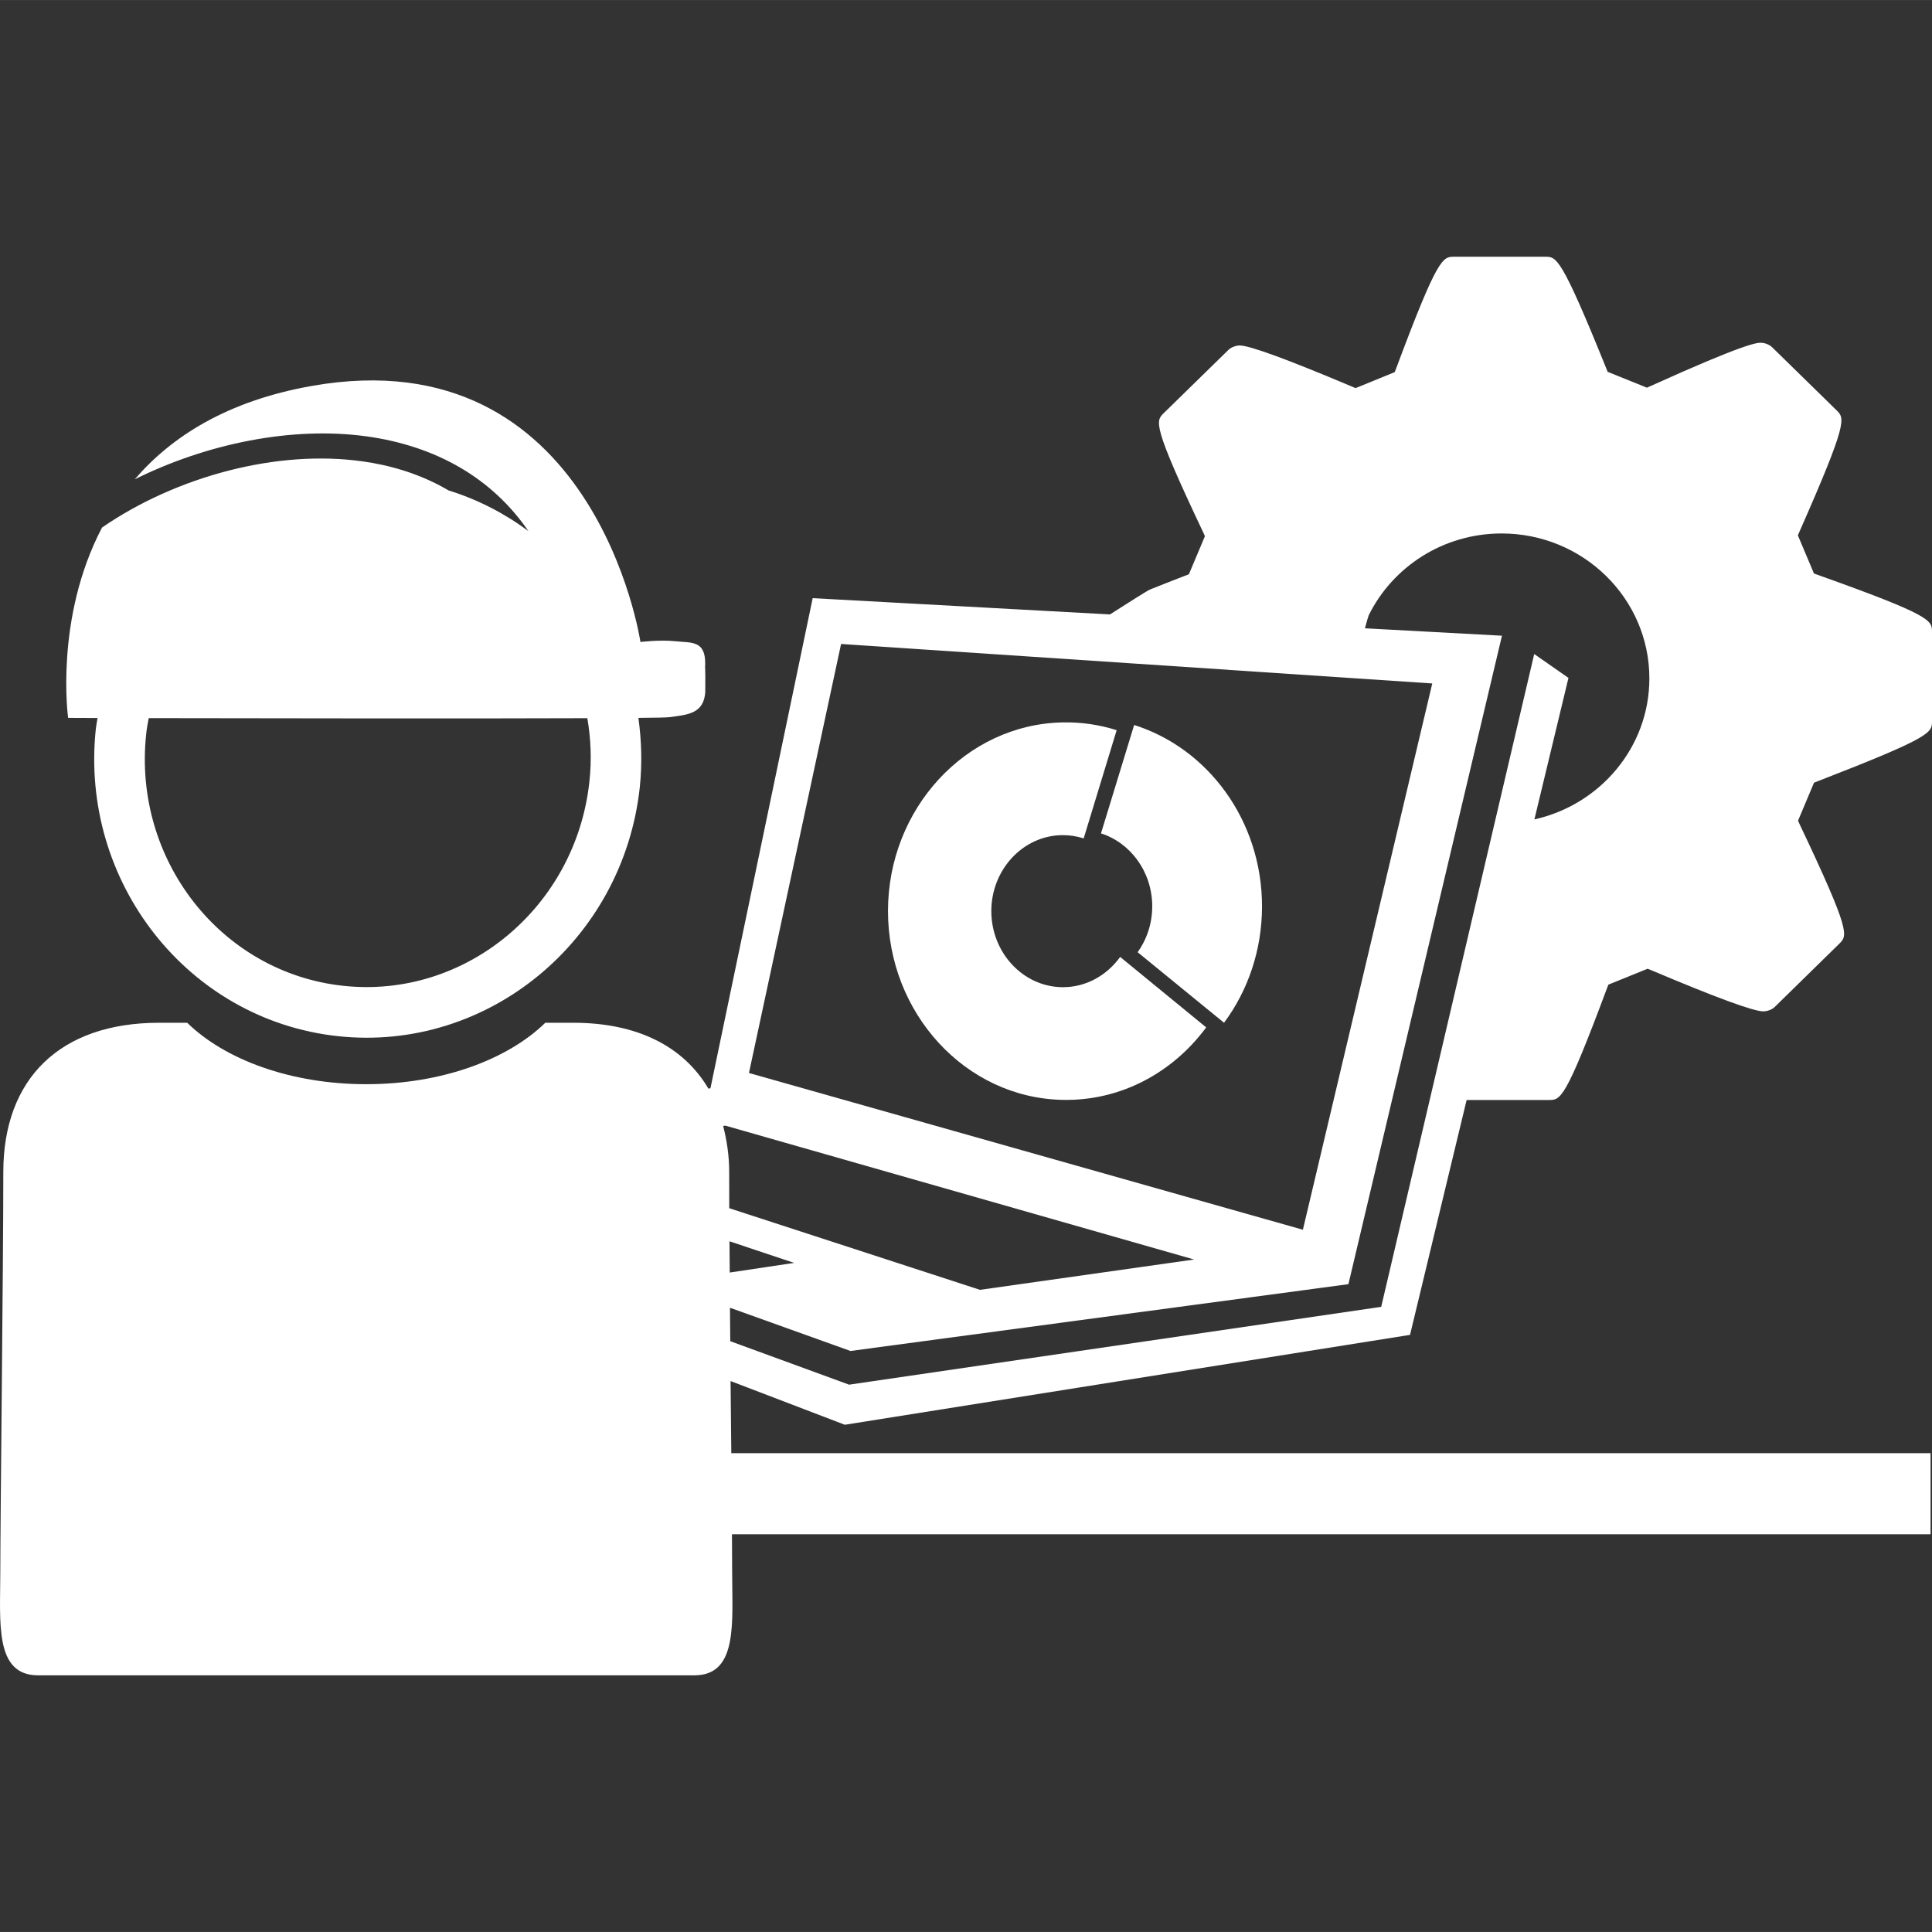
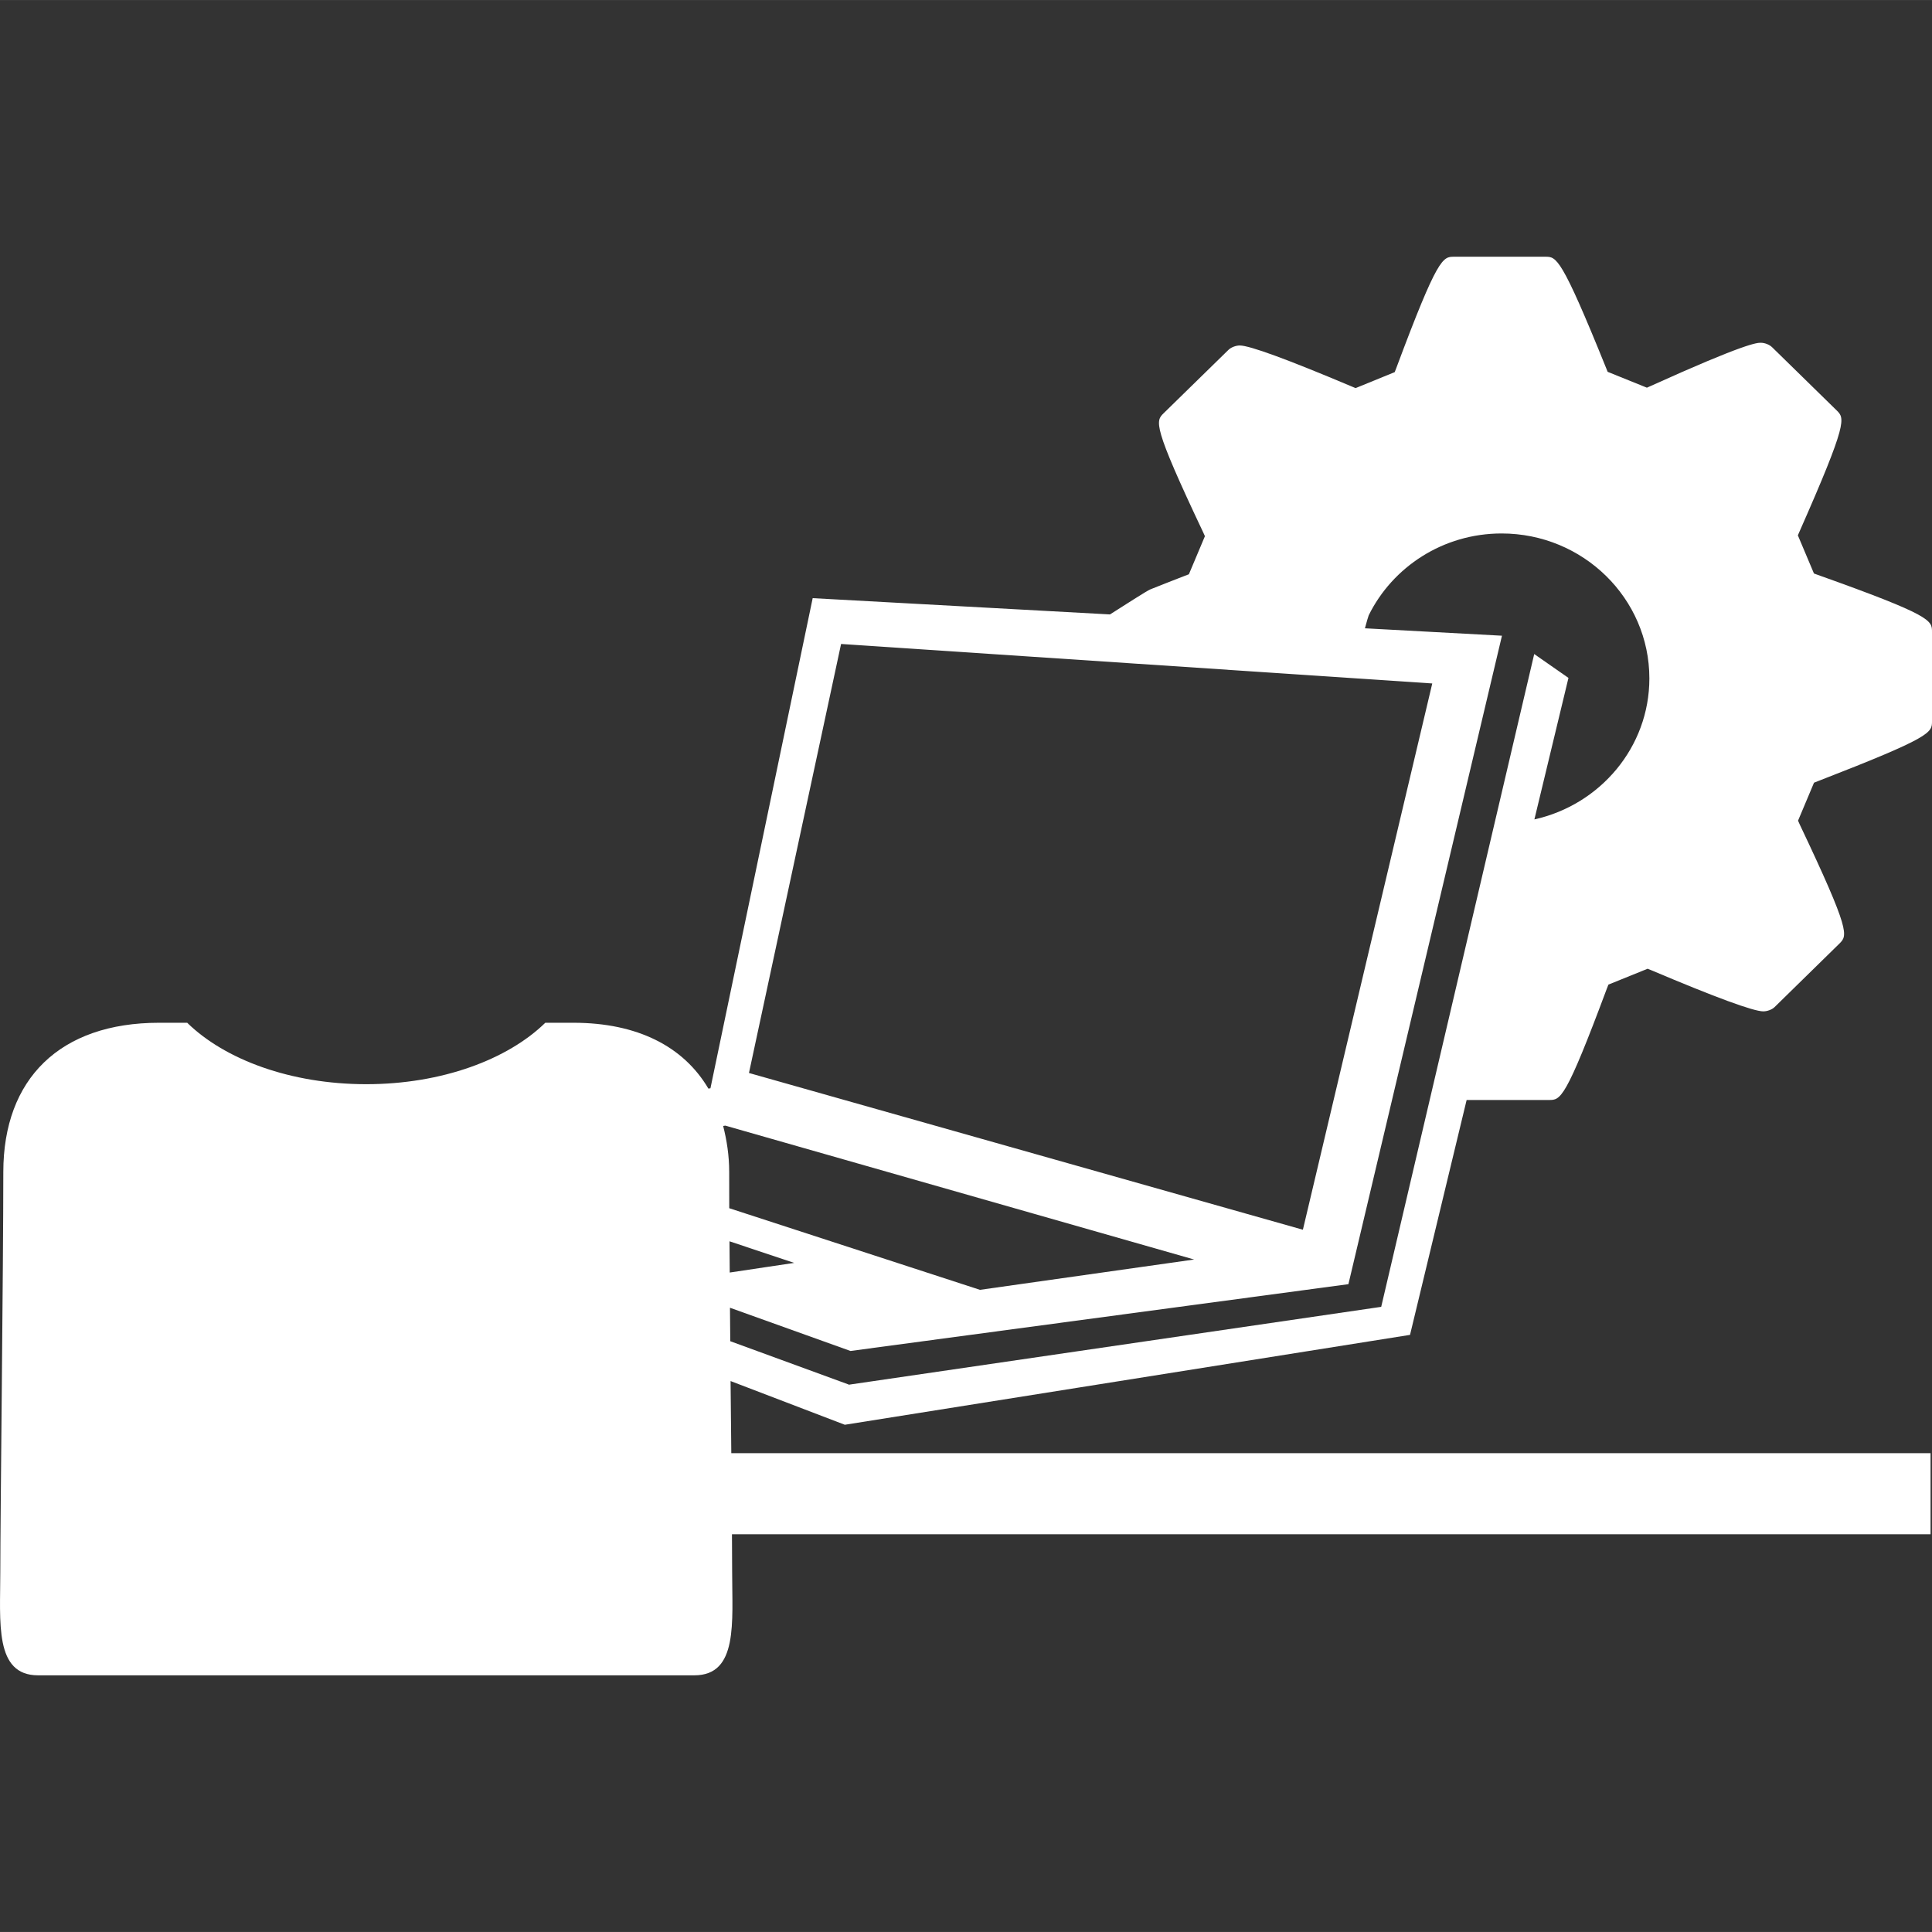
<svg xmlns="http://www.w3.org/2000/svg" fill="#ffffff" version="1.1" id="Capa_1" width="800px" height="800px" viewBox="0 0 32.046 32.045" xml:space="preserve">
  <rect x="0" y="0" width="32.046" height="32.045" fill="#333333" stroke="none" />
  <g>
    <g>
-       <path d="M18.812,12.025l-0.55,1.798c0.491,0.157,0.85,0.639,0.85,1.21c0,0.286-0.091,0.549-0.242,0.761l1.433,1.17    c0.396-0.533,0.63-1.203,0.63-1.932C20.932,13.606,20.033,12.41,18.812,12.025z" />
-       <path d="M17.622,16.374c-0.652-0.006-1.179-0.572-1.179-1.262c0-0.689,0.526-1.255,1.179-1.26c0.123-0.001,0.24,0.018,0.353,0.054    l0.547-1.795c-0.285-0.09-0.587-0.136-0.898-0.129c-1.61,0.033-2.895,1.436-2.895,3.129c0,1.694,1.284,3.099,2.895,3.132    c0.963,0.021,1.828-0.451,2.383-1.202l-1.427-1.169C18.358,16.179,18.013,16.377,17.622,16.374z" />
      <path d="M30.155,12.956c1.891-0.733,1.891-0.804,1.891-0.994v-1.482c0-0.19,0-0.27-1.892-0.944l-0.066-0.024l-0.267-0.633    l0.028-0.064c0.805-1.823,0.749-1.877,0.615-2.009l-1.07-1.047c-0.044-0.043-0.121-0.074-0.188-0.074    c-0.062,0-0.242,0-1.826,0.717L27.317,6.43l-0.651-0.263L26.64,6.102c-0.745-1.844-0.823-1.844-1.007-1.844h-1.514    c-0.187,0-0.27,0-0.959,1.847l-0.026,0.067l-0.649,0.265l-0.062-0.026c-1.071-0.452-1.696-0.681-1.859-0.681    c-0.065,0-0.144,0.03-0.188,0.073l-1.073,1.049c-0.136,0.134-0.192,0.19,0.653,1.975l0.03,0.066L19.72,9.525L19.654,9.55    c-0.215,0.083-0.401,0.157-0.57,0.224c-0.063,0.025-0.438,0.269-0.673,0.417l-4.931-0.27l-1.696,8.13h-0.001l-0.033,0.005    c-0.41-0.696-1.174-1.092-2.239-1.092H9.045c-0.625,0.61-1.718,1.019-2.97,1.019s-2.345-0.408-2.97-1.019H2.639    c-1.643,0-2.584,0.928-2.584,2.476c0,1.549-0.05,5.781-0.05,6.625s-0.101,1.723,0.627,1.723c0.269,0,1.125,0,2.235,0    c1.059,0,2.076,0,3.009,0c0.129,0,0.272,0,0.397,0c1.196,0,2.19,0,2.762,0c0.102,0,0.173,0,0.247,0c0.032,0,0.08,0,0.106,0    c0.93,0,1.644,0,1.882,0c0.099,0,0.192,0,0.247,0c0.729,0,0.627-0.879,0.627-1.723c0-0.13-0.002-0.349-0.003-0.617h19.881v-1.345    H12.13c-0.004-0.379-0.008-0.784-0.012-1.196l1.895,0.725l9.375-1.491l0.939-3.896h1.367c0.19,0,0.27,0,0.959-1.848l0.026-0.066    l0.65-0.263l0.062,0.025c1.07,0.453,1.695,0.682,1.857,0.682c0.064,0,0.145-0.029,0.188-0.072l1.073-1.051    c0.136-0.135,0.191-0.19-0.655-1.973l-0.03-0.067l0.265-0.63L30.155,12.956z M13.951,10.681l9.806,0.655l-2.146,9.061l-9.188-2.6    L13.951,10.681z M12.095,19.44c0-0.277-0.04-0.527-0.1-0.764l0.035-0.006l7.777,2.221l-3.552,0.503l-4.159-1.354    C12.096,19.815,12.095,19.61,12.095,19.44z M12.1,20.589l1.073,0.358l-1.069,0.16C12.102,20.929,12.101,20.755,12.1,20.589z     M25.451,13.591l0.565-2.347l-0.568-0.396L22.91,21.676l-8.834,1.292v-0.004l-1.963-0.718c-0.002-0.188-0.004-0.371-0.005-0.555    l1.999,0.717l8.259-1.108l2.547-10.756l-2.273-0.123c0.027-0.101,0.056-0.201,0.063-0.216c0.396-0.802,1.234-1.357,2.204-1.357    c1.353,0,2.451,1.078,2.451,2.404C27.358,12.393,26.542,13.348,25.451,13.591z" />
-       <path d="M1.618,11.909c-0.009,0.058-0.021,0.116-0.028,0.175c-0.273,2.544,1.526,4.833,4.012,5.102    c2.487,0.27,4.734-1.583,5.01-4.127c0.041-0.393,0.029-0.778-0.023-1.152c0.292-0.002,0.473-0.006,0.513-0.012    c0.317-0.04,0.57-0.063,0.596-0.413c0.005-0.467-0.008-0.392-0.001-0.461c0.008-0.404-0.229-0.357-0.491-0.385    c-0.262-0.028-0.583,0.012-0.583,0.012S9.868,5.572,5.172,6.401C3.768,6.649,2.843,7.242,2.235,7.95    c1.199-0.596,2.613-0.882,3.843-0.713c1.173,0.162,2.093,0.706,2.686,1.571C8.369,8.515,7.926,8.285,7.442,8.135    C6.959,7.85,6.446,7.712,6.019,7.653C4.601,7.451,2.93,7.899,1.693,8.749C0.9,10.26,1.13,11.907,1.13,11.907    S1.313,11.907,1.618,11.909z M2.425,12.174c0.009-0.089,0.025-0.176,0.042-0.263c1.897,0.003,5.361,0.009,7.275,0.001    c0.059,0.341,0.074,0.695,0.034,1.056c-0.226,2.084-2.059,3.603-4.084,3.383C3.664,16.132,2.2,14.258,2.425,12.174z" />
    </g>
  </g>
</svg>